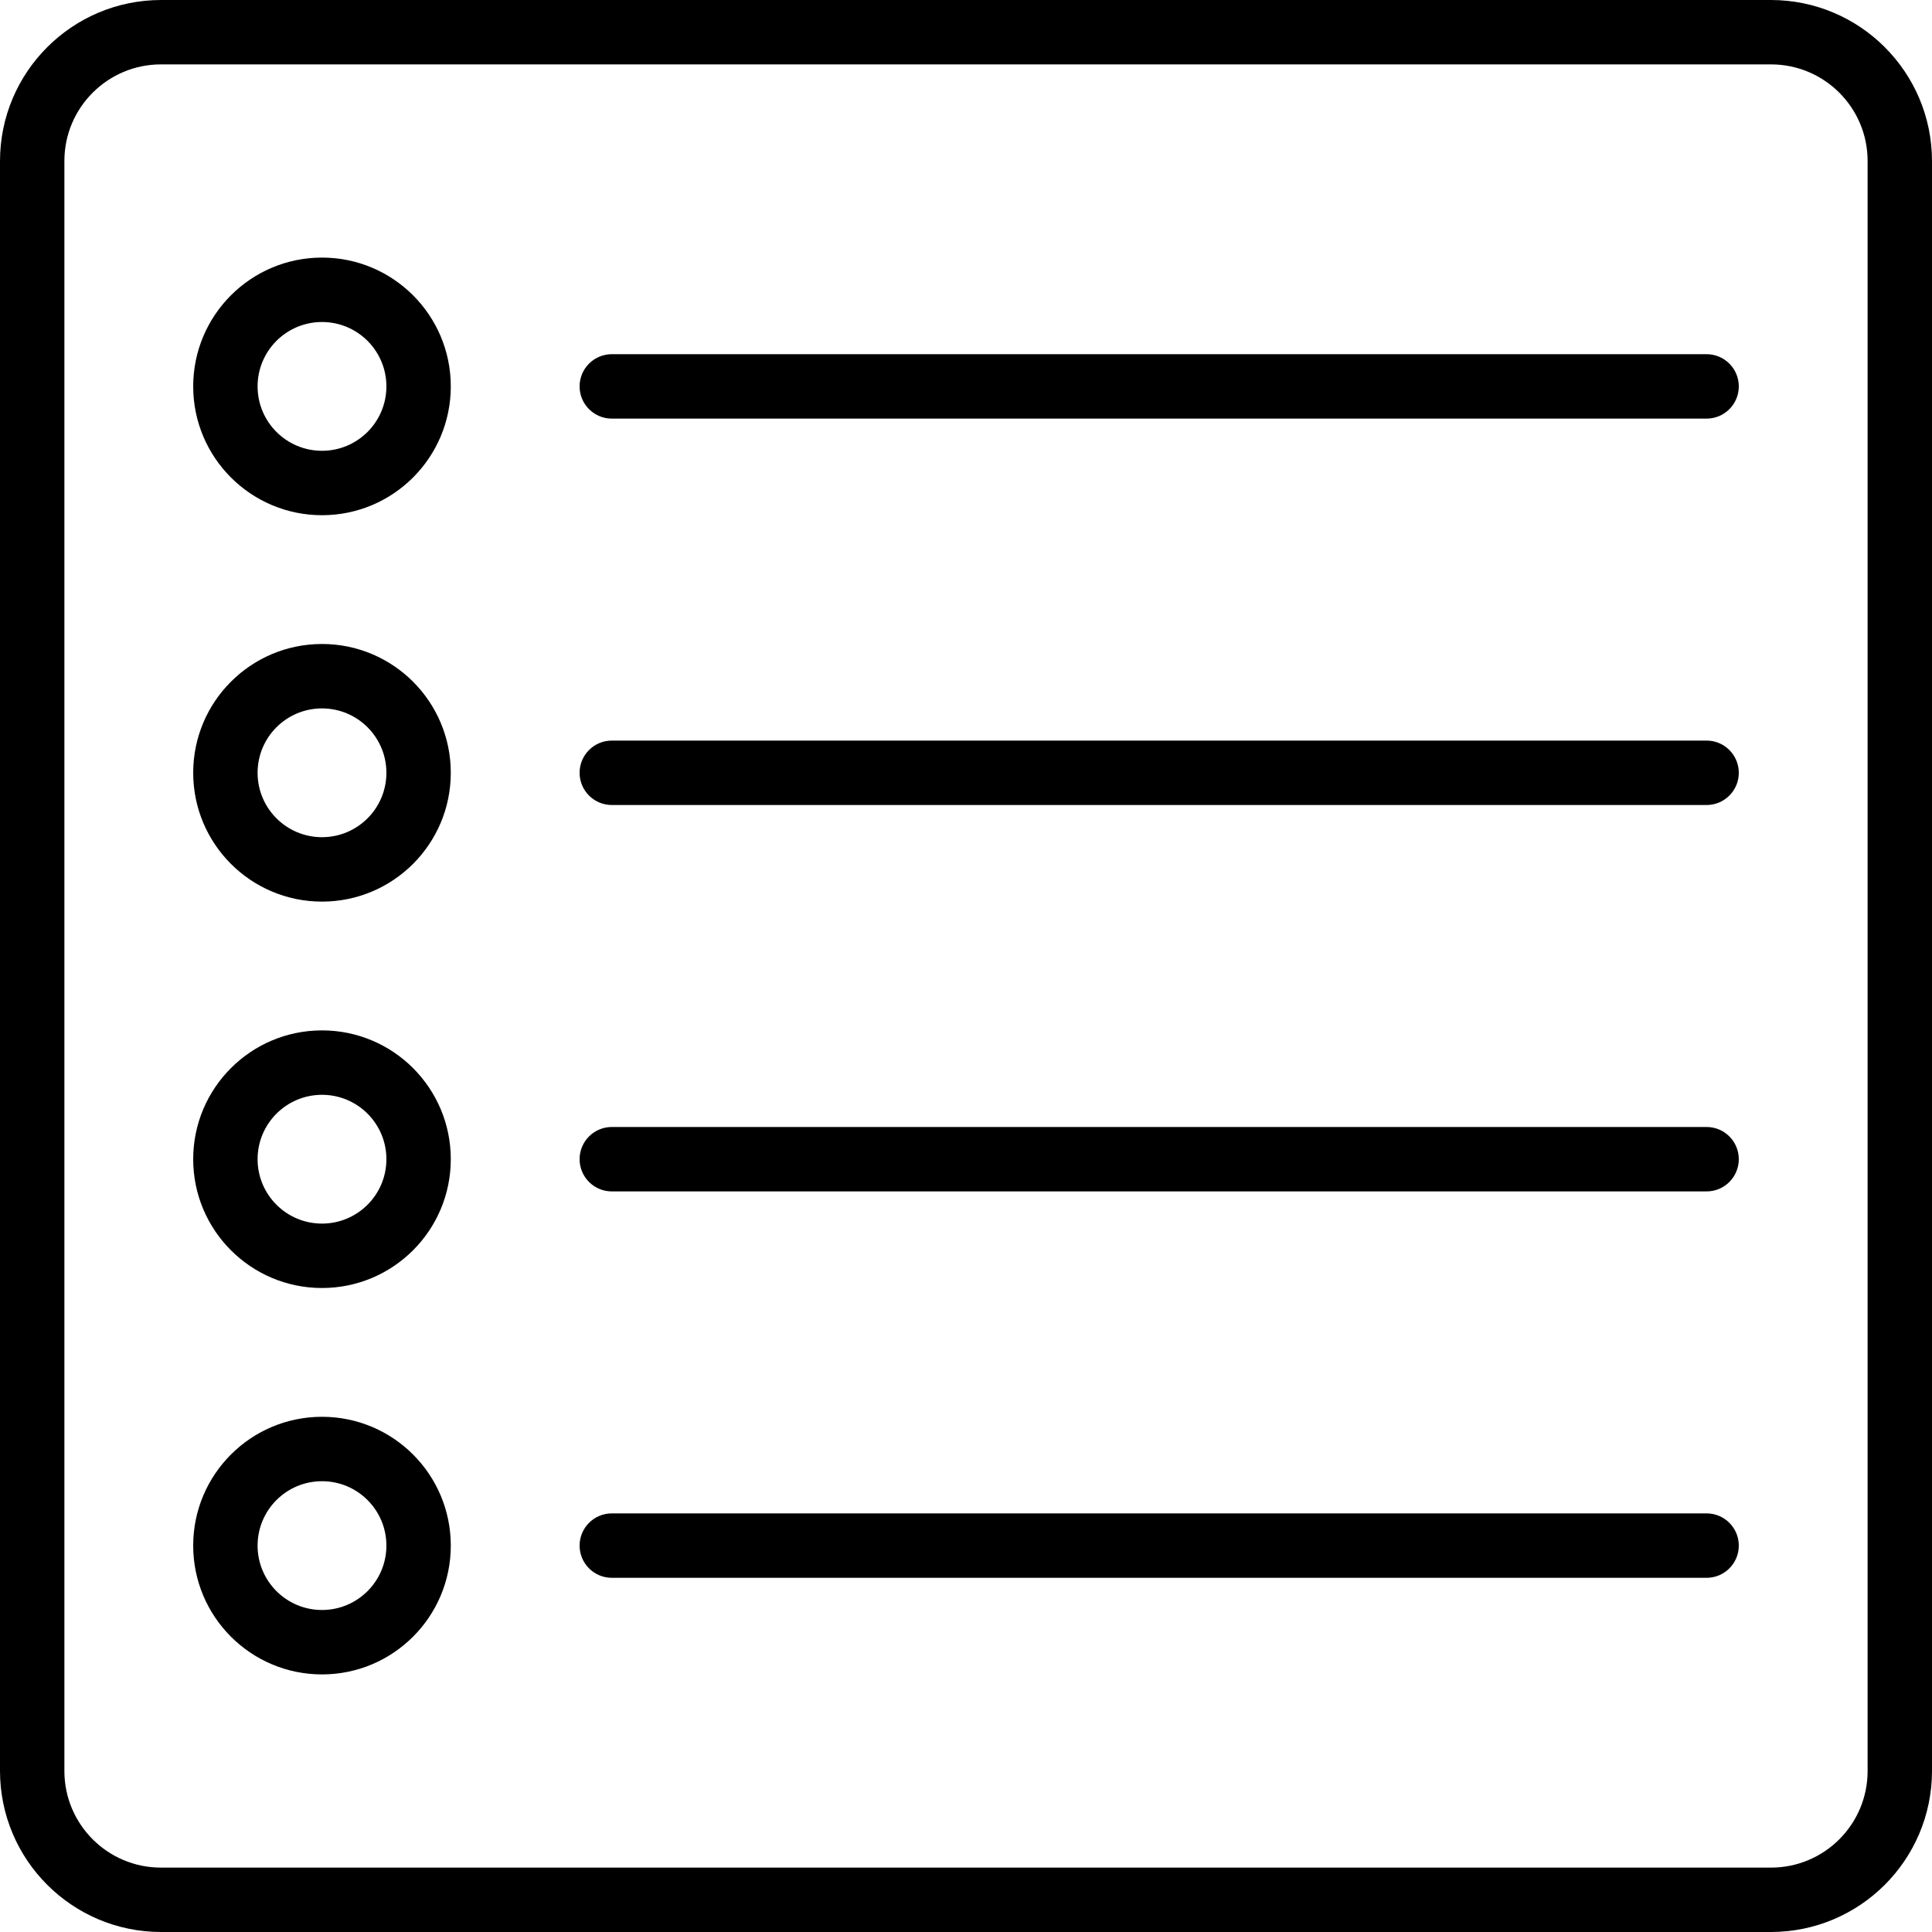
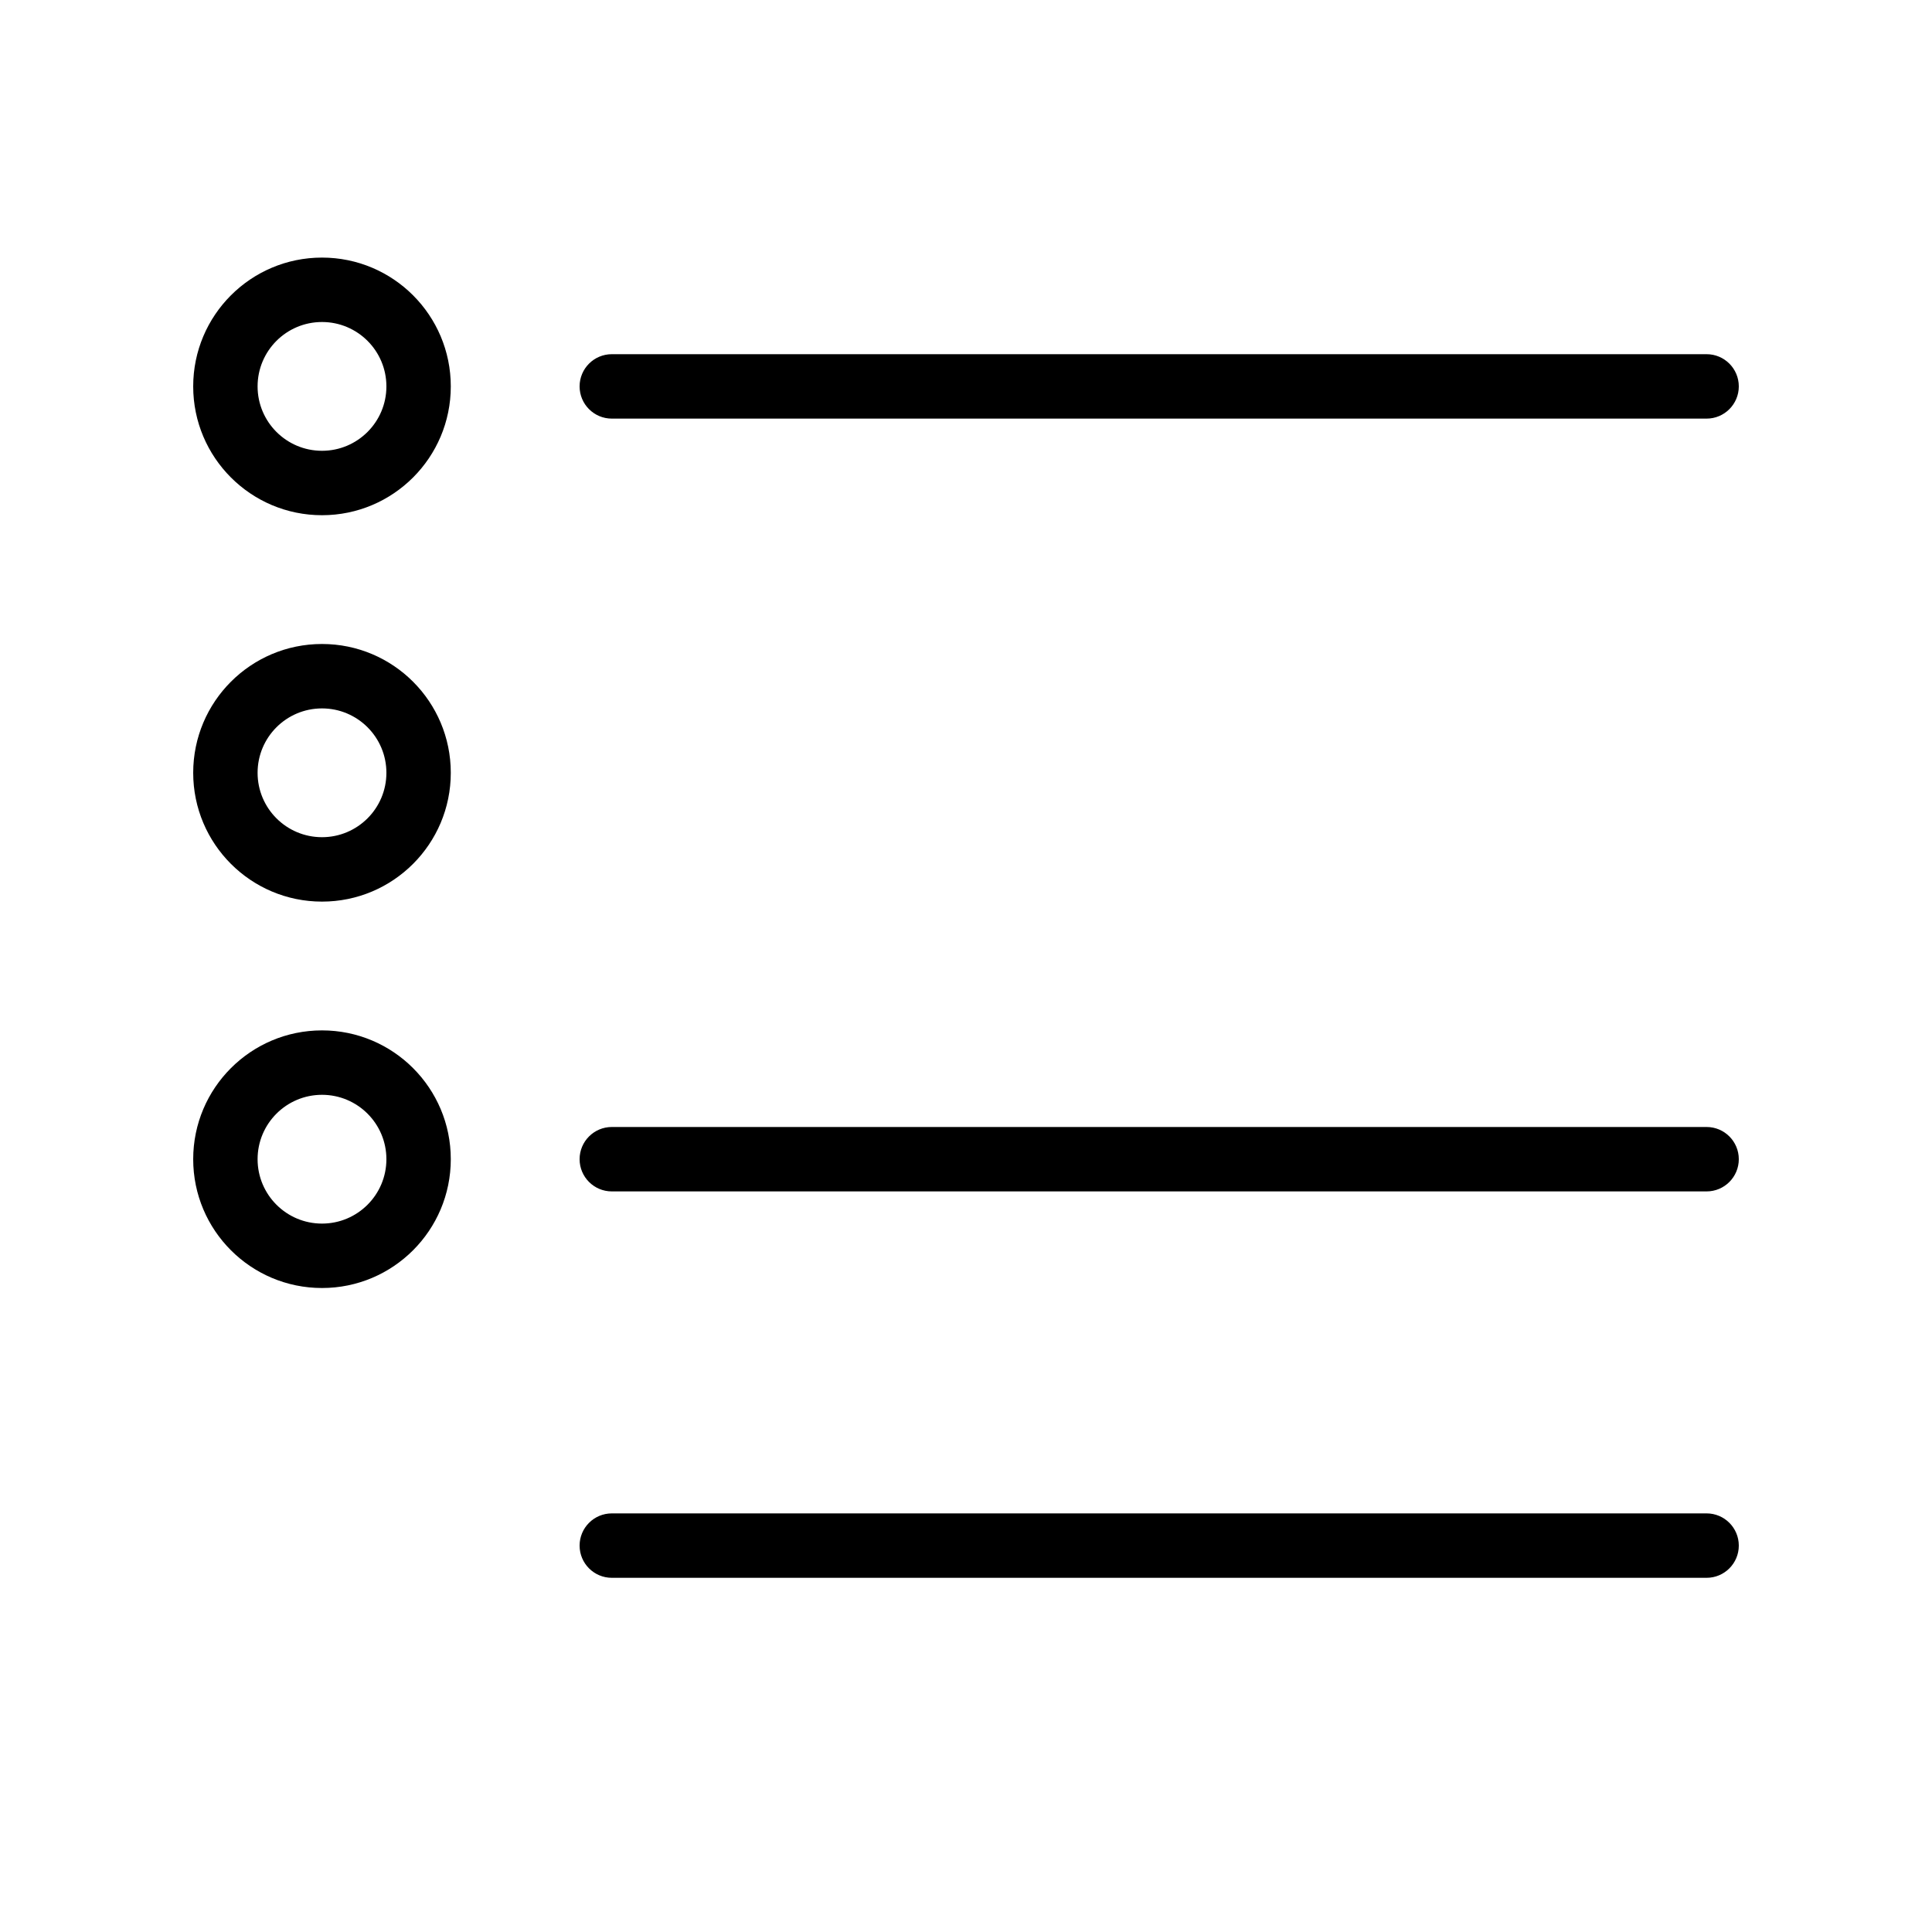
<svg xmlns="http://www.w3.org/2000/svg" width="58" height="58" viewBox="0 0 58 58" fill="none">
-   <path d="M53.167 0H4.833C2.165 0.003 0.003 2.165 0 4.833V53.167C0.003 55.835 2.165 57.997 4.833 58H53.167C55.835 57.997 57.997 55.835 58 53.167V4.833C57.997 2.165 55.835 0.003 53.167 0ZM56.067 53.167C56.067 54.768 54.768 56.067 53.167 56.067H4.833C3.232 56.067 1.933 54.768 1.933 53.167V4.833C1.933 3.232 3.232 1.933 4.833 1.933H53.167C54.768 1.933 56.067 3.232 56.067 4.833V53.167Z" fill="black" />
  <path d="M9.667 19.333C7.531 19.333 5.8 21.065 5.8 23.2C5.8 25.335 7.531 27.067 9.667 27.067C11.802 27.067 13.533 25.335 13.533 23.2C13.533 21.065 11.802 19.333 9.667 19.333ZM9.667 25.133C8.599 25.133 7.733 24.268 7.733 23.2C7.733 22.132 8.599 21.267 9.667 21.267C10.734 21.267 11.6 22.132 11.6 23.2C11.6 24.268 10.734 25.133 9.667 25.133Z" fill="black" />
-   <path d="M51.233 22.233H18.367C17.833 22.233 17.4 22.666 17.4 23.2C17.4 23.734 17.833 24.167 18.367 24.167H51.233C51.767 24.167 52.2 23.734 52.2 23.2C52.2 22.666 51.767 22.233 51.233 22.233Z" fill="black" />
  <path d="M9.667 30.933C7.531 30.933 5.8 32.665 5.8 34.8C5.8 36.935 7.531 38.667 9.667 38.667C11.802 38.667 13.533 36.935 13.533 34.8C13.533 32.665 11.802 30.933 9.667 30.933ZM9.667 36.733C8.599 36.733 7.733 35.868 7.733 34.8C7.733 33.732 8.599 32.867 9.667 32.867C10.734 32.867 11.6 33.732 11.6 34.8C11.6 35.868 10.734 36.733 9.667 36.733Z" fill="black" />
  <path d="M51.233 33.833H18.367C17.833 33.833 17.4 34.266 17.4 34.8C17.4 35.334 17.833 35.767 18.367 35.767H51.233C51.767 35.767 52.2 35.334 52.2 34.8C52.2 34.266 51.767 33.833 51.233 33.833Z" fill="black" />
-   <path d="M9.667 42.533C7.531 42.533 5.8 44.265 5.8 46.4C5.8 48.535 7.531 50.267 9.667 50.267C11.802 50.267 13.533 48.535 13.533 46.4C13.533 44.265 11.802 42.533 9.667 42.533ZM9.667 48.333C8.599 48.333 7.733 47.468 7.733 46.4C7.733 45.332 8.599 44.467 9.667 44.467C10.734 44.467 11.6 45.332 11.6 46.4C11.6 47.468 10.734 48.333 9.667 48.333Z" fill="black" />
  <path d="M51.233 45.433H18.367C17.833 45.433 17.4 45.866 17.4 46.4C17.4 46.934 17.833 47.367 18.367 47.367H51.233C51.767 47.367 52.2 46.934 52.2 46.4C52.2 45.866 51.767 45.433 51.233 45.433Z" fill="black" />
  <path d="M9.667 7.733C7.531 7.733 5.8 9.465 5.8 11.6C5.8 13.735 7.531 15.467 9.667 15.467C11.802 15.467 13.533 13.735 13.533 11.6C13.533 9.465 11.802 7.733 9.667 7.733ZM9.667 13.533C8.599 13.533 7.733 12.668 7.733 11.6C7.733 10.532 8.599 9.667 9.667 9.667C10.734 9.667 11.6 10.532 11.6 11.6C11.6 12.668 10.734 13.533 9.667 13.533Z" fill="black" />
  <path d="M51.233 10.633H18.367C17.833 10.633 17.4 11.066 17.4 11.6C17.4 12.134 17.833 12.567 18.367 12.567H51.233C51.767 12.567 52.2 12.134 52.2 11.6C52.2 11.066 51.767 10.633 51.233 10.633Z" fill="black" />
</svg>